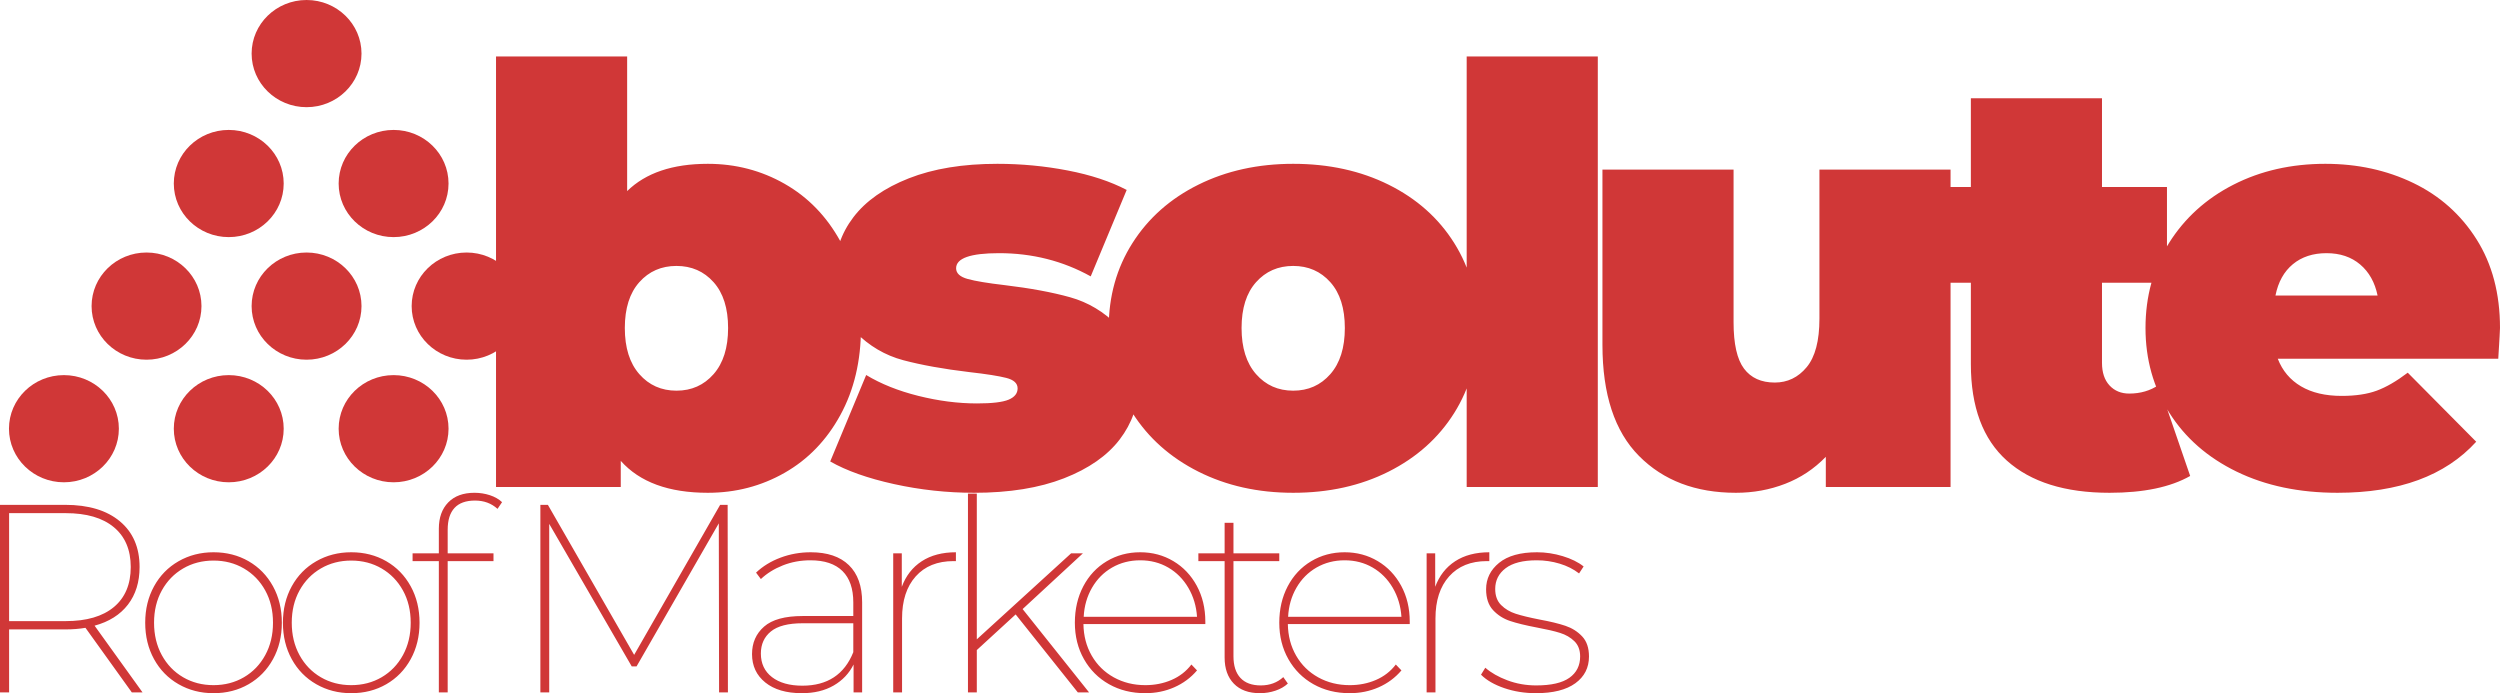
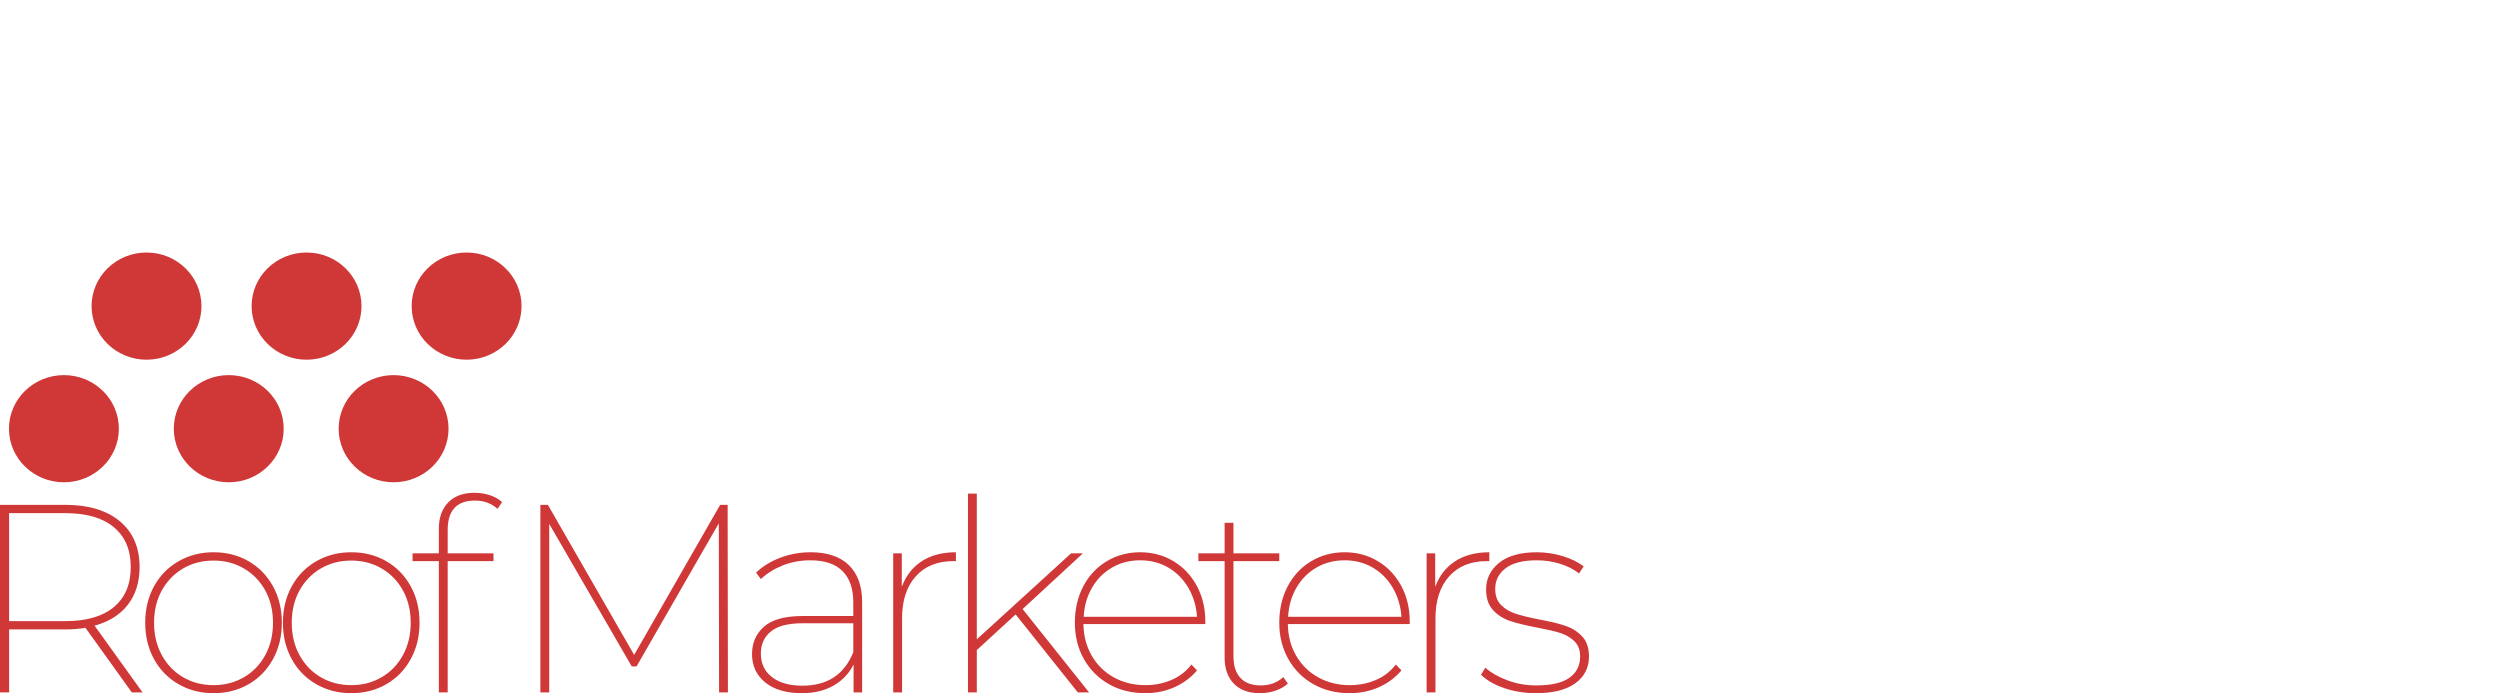
<svg xmlns="http://www.w3.org/2000/svg" xmlns:xlink="http://www.w3.org/1999/xlink" viewBox="80.778 292.467 1114.474 309.015" width="5000" height="1386.371" preserveAspectRatio="none">
  <defs />
  <style>.aA2KBoWNdfcolor {fill:#D03737;fill-opacity:1;}.aD6z1nYkhstrokeColor-str {stroke:#B2B2B2;stroke-opacity:1;}.agxsSlVK3-fillColor {fill:#D03737;fill-opacity:1;}.companyName {fill:#D03737;fill-opacity:1;}.icon3-str {stroke:#B2B2B2;stroke-opacity:1;}.shapeStroke-str {stroke:#0C1248;stroke-opacity:1;}</style>
  <g opacity="1" transform="rotate(0 84.778 292.467)">
    <svg width="269.435" height="215" x="84.778" y="292.467" version="1.1" preserveAspectRatio="none" viewBox="20.5 34.999 159 130.002">
      <defs>
        <g transform="matrix(1 0 0 1 0 0)" id="id-gxsSlVK3-">
          <g>
            <path d="M34.955 136.112c-7.985 0-14.455 6.466-14.455 14.444 0 7.977 6.471 14.445 14.455 14.445 7.982 0 14.455-6.468 14.455-14.445 0-7.979-6.473-14.444-14.455-14.444z" />
            <path d="M78.317 136.112c-7.982 0-14.455 6.466-14.455 14.444 0 7.977 6.473 14.445 14.455 14.445 7.985 0 14.455-6.467 14.455-14.445.001-7.979-6.47-14.444-14.455-14.444z" />
            <path d="M71.141 117.511c0 7.978-6.472 14.445-14.455 14.445s-14.455-6.467-14.455-14.445c0-7.978 6.472-14.445 14.455-14.445s14.455 6.467 14.455 14.445z" />
            <path d="M113.242 117.511c0 7.978-6.472 14.445-14.455 14.445s-14.455-6.467-14.455-14.445c0-7.978 6.472-14.445 14.455-14.445s14.455 6.467 14.455 14.445z" />
-             <path d="M98.787 63.888c7.982 0 14.455-6.467 14.455-14.444 0-7.977-6.473-14.445-14.455-14.445-7.985 0-14.455 6.467-14.455 14.445 0 7.977 6.47 14.444 14.455 14.444z" />
-             <path d="M78.317 98.912c7.985 0 14.455-6.467 14.455-14.445s-6.471-14.444-14.455-14.444c-7.982 0-14.455 6.466-14.455 14.444 0 7.978 6.473 14.445 14.455 14.445z" />
-             <path d="M107.227 84.467c0 7.977 6.471 14.445 14.455 14.445 7.982 0 14.455-6.467 14.455-14.445s-6.473-14.444-14.455-14.444c-7.984 0-14.455 6.467-14.455 14.444z" />
            <path d="M155.343 117.511c0 7.978-6.472 14.445-14.455 14.445s-14.455-6.467-14.455-14.445c0-7.978 6.472-14.445 14.455-14.445s14.455 6.467 14.455 14.445z" />
            <path d="M121.683 136.112c-7.985 0-14.455 6.466-14.455 14.444 0 7.977 6.471 14.445 14.455 14.445 7.982 0 14.455-6.467 14.455-14.445 0-7.979-6.473-14.444-14.455-14.444z" />
-             <path d="M165.045 136.112c-7.982 0-14.455 6.466-14.455 14.444 0 7.977 6.473 14.445 14.455 14.445 7.985 0 14.455-6.467 14.455-14.445 0-7.979-6.471-14.444-14.455-14.444z" />
          </g>
        </g>
      </defs>
      <use class="agxsSlVK3-fillColor shapeStroke-str" style="stroke-width:0;" xlink:href="#id-gxsSlVK3-" />
    </svg>
  </g>
  <g opacity="1" transform="rotate(0 301.899 317.647)">
    <svg width="893.353" height="194.5" x="301.899" y="317.647" version="1.1" preserveAspectRatio="none" viewBox="2 -29.68 138.16 30.08">
      <g transform="matrix(1 0 0 1 0 0)" class="companyName">
-         <path id="id-D6z1nYkh8" d="M16.60-22.28Q19.48-22.28 21.90-20.90Q24.32-19.52 25.74-16.94Q27.16-14.36 27.16-10.96L27.16-10.96Q27.16-7.56 25.74-4.96Q24.32-2.36 21.90-0.98Q19.48 0.40 16.60 0.40L16.60 0.40Q12.56 0.40 10.60-1.80L10.60-1.80L10.60 0L2 0L2-29.68L11.04-29.68L11.04-20.40Q12.96-22.28 16.60-22.28L16.60-22.28ZM14.44-6.64Q16-6.64 17-7.78Q18-8.92 18-10.96L18-10.96Q18-13 17-14.12Q16-15.24 14.44-15.24L14.44-15.24Q12.88-15.24 11.88-14.12Q10.88-13 10.88-10.96L10.88-10.96Q10.88-8.92 11.88-7.78Q12.88-6.64 14.44-6.64L14.44-6.64Z M34.96 0.40Q32.16 0.40 29.44-0.20Q26.72-0.80 25.04-1.76L25.04-1.76L27.52-7.72Q29.04-6.80 31.12-6.28Q33.20-5.76 35.16-5.76L35.16-5.76Q36.72-5.76 37.34-6.02Q37.96-6.28 37.96-6.80L37.96-6.80Q37.96-7.32 37.18-7.52Q36.40-7.72 34.64-7.92L34.64-7.92Q31.96-8.24 30.08-8.74Q28.20-9.24 26.78-10.68Q25.36-12.12 25.36-14.80L25.36-14.80Q25.36-16.92 26.64-18.60Q27.92-20.28 30.46-21.28Q33-22.28 36.56-22.28L36.56-22.28Q39.04-22.28 41.42-21.82Q43.80-21.36 45.48-20.48L45.48-20.48L43-14.52Q40.12-16.12 36.68-16.12L36.68-16.12Q33.72-16.12 33.72-15.08L33.72-15.08Q33.72-14.56 34.52-14.34Q35.32-14.12 37.04-13.92L37.04-13.92Q39.72-13.60 41.58-13.08Q43.44-12.56 44.86-11.12Q46.28-9.68 46.28-7L46.28-7Q46.28-4.96 45-3.28Q43.72-1.60 41.16-0.60Q38.60 0.40 34.96 0.40L34.96 0.40Z M56.96 0.40Q53.32 0.40 50.42-1.06Q47.52-2.52 45.88-5.10Q44.24-7.68 44.24-10.96L44.24-10.96Q44.24-14.24 45.88-16.82Q47.52-19.40 50.42-20.84Q53.32-22.28 56.96-22.28L56.96-22.28Q60.64-22.28 63.54-20.84Q66.44-19.40 68.06-16.82Q69.68-14.24 69.68-10.96L69.68-10.96Q69.68-7.68 68.06-5.10Q66.44-2.52 63.54-1.06Q60.64 0.40 56.96 0.40L56.96 0.40ZM56.96-6.64Q58.52-6.64 59.52-7.78Q60.52-8.92 60.52-10.96L60.52-10.96Q60.52-13 59.52-14.12Q58.52-15.24 56.96-15.24L56.96-15.24Q55.40-15.24 54.40-14.12Q53.40-13 53.40-10.96L53.40-10.96Q53.40-8.92 54.40-7.78Q55.40-6.64 56.96-6.64L56.96-6.64Z M68.92 0L68.92-29.68L77.96-29.68L77.96 0L68.92 0Z M93.24-21.88L102.28-21.88L102.28 0L93.68 0L93.68-2.08Q92.48-0.84 90.88-0.22Q89.28 0.40 87.48 0.40L87.48 0.40Q83.32 0.40 80.80-2.14Q78.28-4.68 78.28-9.80L78.28-9.80L78.28-21.88L87.32-21.88L87.32-11.36Q87.32-9.12 88.04-8.16Q88.76-7.20 90.16-7.20L90.16-7.20Q91.48-7.20 92.36-8.26Q93.24-9.32 93.24-11.60L93.24-11.60L93.24-21.88Z M116.64-7.04L118.80-0.76Q116.76 0.40 113.24 0.40L113.24 0.40Q108.64 0.40 106.16-1.82Q103.68-4.04 103.68-8.48L103.68-8.48L103.68-14.08L100.68-14.08L100.68-20.68L103.68-20.68L103.68-26.80L112.72-26.80L112.72-20.68L117.20-20.68L117.20-14.08L112.72-14.08L112.72-8.56Q112.72-7.56 113.24-7Q113.76-6.44 114.60-6.44L114.60-6.44Q115.76-6.44 116.64-7.04L116.64-7.04Z M140.16-10.96Q140.16-10.76 140.04-8.84L140.04-8.84L124.84-8.84Q125.32-7.60 126.44-6.94Q127.56-6.28 129.24-6.28L129.24-6.28Q130.68-6.28 131.66-6.64Q132.64-7 133.80-7.88L133.80-7.88L138.52-3.12Q135.32 0.40 128.96 0.40L128.96 0.40Q125.00 0.40 122.00-1.06Q119.00-2.52 117.36-5.12Q115.72-7.72 115.72-10.96L115.72-10.96Q115.72-14.24 117.34-16.82Q118.96-19.40 121.78-20.84Q124.60-22.28 128.12-22.28L128.12-22.28Q131.44-22.28 134.18-20.96Q136.92-19.64 138.54-17.08Q140.16-14.52 140.16-10.96L140.16-10.96ZM128.20-16.12Q126.80-16.12 125.88-15.36Q124.96-14.60 124.68-13.20L124.68-13.20L131.72-13.20Q131.44-14.56 130.52-15.34Q129.60-16.12 128.20-16.12L128.20-16.12Z" />
-       </g>
+         </g>
    </svg>
  </g>
  <g opacity="1" transform="rotate(0 80.778 512.147)">
    <svg width="708.351" height="89.335" x="80.778" y="512.147" version="1.1" preserveAspectRatio="none" viewBox="5.12 -29.8 237.24 29.92">
      <g transform="matrix(1 0 0 1 0 0)" class="aA2KBoWNdfcolor">
        <path id="id-A2KBoWNdf14" d="M26.40 0L24.80 0L17.88-9.64Q16.52-9.40 14.84-9.40L14.84-9.40L6.48-9.40L6.48 0L5.12 0L5.12-28L14.84-28Q20.08-28 23.02-25.54Q25.96-23.08 25.96-18.72L25.96-18.72Q25.96-15.36 24.22-13.10Q22.48-10.84 19.24-9.96L19.24-9.96L26.40 0ZM6.48-10.64L14.92-10.64Q19.60-10.64 22.12-12.74Q24.64-14.84 24.64-18.72L24.64-18.72Q24.64-22.56 22.12-24.66Q19.60-26.76 14.92-26.76L14.92-26.76L6.48-26.76L6.48-10.64Z M37 0.12Q34.12 0.12 31.78-1.22Q29.44-2.56 28.12-4.96Q26.80-7.36 26.80-10.40L26.80-10.40Q26.80-13.44 28.12-15.84Q29.44-18.24 31.78-19.58Q34.12-20.92 37-20.92L37-20.92Q39.92-20.92 42.24-19.58Q44.56-18.24 45.88-15.84Q47.20-13.44 47.20-10.40L47.20-10.40Q47.20-7.36 45.88-4.96Q44.56-2.56 42.24-1.22Q39.92 0.12 37 0.12L37 0.12ZM37-1.08Q39.52-1.08 41.54-2.26Q43.56-3.44 44.72-5.56Q45.88-7.68 45.88-10.40L45.88-10.40Q45.88-13.12 44.72-15.22Q43.56-17.32 41.54-18.50Q39.52-19.68 37-19.68L37-19.68Q34.48-19.68 32.46-18.50Q30.44-17.32 29.28-15.22Q28.12-13.12 28.12-10.40L28.12-10.40Q28.12-7.68 29.28-5.56Q30.44-3.44 32.46-2.26Q34.48-1.08 37-1.08L37-1.08Z M57.56 0.12Q54.68 0.12 52.34-1.22Q50-2.56 48.68-4.96Q47.36-7.36 47.36-10.40L47.36-10.40Q47.36-13.44 48.68-15.84Q50-18.24 52.34-19.58Q54.68-20.92 57.56-20.92L57.56-20.92Q60.48-20.92 62.80-19.58Q65.12-18.24 66.44-15.84Q67.76-13.44 67.76-10.40L67.76-10.40Q67.76-7.36 66.44-4.96Q65.12-2.56 62.80-1.22Q60.48 0.12 57.56 0.12L57.56 0.12ZM57.56-1.08Q60.08-1.08 62.10-2.26Q64.12-3.44 65.28-5.56Q66.44-7.68 66.44-10.40L66.44-10.40Q66.44-13.12 65.28-15.22Q64.12-17.32 62.10-18.50Q60.08-19.68 57.56-19.68L57.56-19.68Q55.04-19.68 53.02-18.50Q51-17.32 49.84-15.22Q48.68-13.12 48.68-10.40L48.68-10.40Q48.68-7.68 49.84-5.56Q51-3.44 53.02-2.26Q55.04-1.08 57.56-1.08L57.56-1.08Z M76.04-28.64Q74-28.64 72.98-27.54Q71.96-26.44 71.96-24.28L71.96-24.28L71.96-20.76L78.80-20.76L78.80-19.60L71.96-19.60L71.96 0L70.64 0L70.64-19.60L66.72-19.60L66.72-20.76L70.64-20.76L70.64-24.44Q70.64-26.92 72.04-28.36Q73.44-29.80 75.96-29.80L75.96-29.80Q77.16-29.80 78.26-29.44Q79.36-29.08 80.08-28.40L80.08-28.40L79.40-27.40Q78.04-28.64 76.04-28.64L76.04-28.64Z M113.80 0L112.48 0L112.44-25.24L100.16-3.88L99.44-3.88L87.12-25.16L87.12 0L85.80 0L85.80-28L86.92-28L99.80-5.60L112.64-28L113.76-28L113.80 0Z M126.16-20.92Q129.88-20.92 131.86-19Q133.84-17.08 133.84-13.44L133.84-13.44L133.84 0L132.56 0L132.56-4.16Q131.56-2.16 129.58-1.02Q127.60 0.12 124.84 0.12L124.84 0.12Q121.36 0.12 119.38-1.48Q117.40-3.08 117.40-5.72L117.40-5.72Q117.40-8.24 119.20-9.82Q121.00-11.40 124.96-11.40L124.96-11.40L132.52-11.40L132.52-13.44Q132.52-16.52 130.90-18.12Q129.28-19.72 126.12-19.72L126.12-19.72Q123.92-19.72 122.00-18.96Q120.08-18.20 118.72-16.92L118.72-16.92L118.00-17.88Q119.52-19.32 121.66-20.12Q123.80-20.92 126.16-20.92L126.16-20.92ZM124.92-1Q130.52-1 132.52-6L132.52-6L132.52-10.32L124.96-10.32Q121.72-10.32 120.22-9.10Q118.72-7.88 118.72-5.80L118.72-5.80Q118.72-3.56 120.38-2.28Q122.04-1 124.92-1L124.92-1Z M139.76-15.76Q140.68-18.24 142.74-19.58Q144.80-20.92 147.84-20.92L147.84-20.92L147.84-19.60L147.48-19.60Q143.88-19.60 141.84-17.32Q139.80-15.04 139.80-11.04L139.80-11.04L139.80 0L138.48 0L138.48-20.76L139.76-20.76L139.76-15.76Z M166.04 0L156.76-11.64L150.96-6.32L150.96 0L149.64 0L149.64-29.68L150.96-29.68L150.96-7.92L165.04-20.76L166.80-20.76L157.80-12.44L167.72 0L166.04 0Z M185.08-10.56L185.08-10.20L166.88-10.20Q166.92-7.56 168.12-5.48Q169.32-3.40 171.42-2.24Q173.52-1.08 176.12-1.08L176.12-1.08Q178.24-1.08 180.04-1.86Q181.84-2.64 183-4.16L183-4.16L183.84-3.28Q182.44-1.64 180.44-0.76Q178.44 0.12 176.12 0.12L176.12 0.12Q173.08 0.12 170.70-1.22Q168.32-2.56 166.96-4.96Q165.60-7.36 165.60-10.40L165.60-10.40Q165.60-13.44 166.86-15.84Q168.12-18.24 170.36-19.58Q172.60-20.92 175.36-20.92L175.36-20.92Q178.08-20.92 180.30-19.60Q182.52-18.28 183.80-15.92Q185.08-13.56 185.08-10.56L185.08-10.56ZM175.36-19.72Q173.04-19.72 171.16-18.64Q169.28-17.56 168.16-15.62Q167.04-13.68 166.92-11.28L166.92-11.28L183.84-11.28Q183.68-13.68 182.54-15.62Q181.40-17.56 179.54-18.64Q177.68-19.72 175.36-19.72L175.36-19.72Z M196.72-2.28L197.40-1.32Q196.68-0.64 195.56-0.26Q194.44 0.12 193.24 0.12L193.24 0.12Q190.72 0.12 189.34-1.30Q187.96-2.72 187.96-5.20L187.96-5.20L187.96-19.60L184.04-19.60L184.04-20.76L187.96-20.76L187.96-25.32L189.28-25.32L189.28-20.76L196.12-20.76L196.12-19.60L189.28-19.60L189.28-5.40Q189.28-3.28 190.32-2.16Q191.36-1.04 193.36-1.04L193.36-1.04Q195.36-1.04 196.72-2.28L196.72-2.28Z M215.60-10.56L215.60-10.20L197.40-10.20Q197.44-7.56 198.64-5.48Q199.84-3.40 201.94-2.24Q204.04-1.08 206.64-1.08L206.64-1.08Q208.76-1.08 210.56-1.86Q212.36-2.64 213.52-4.16L213.52-4.16L214.36-3.28Q212.96-1.64 210.96-0.76Q208.96 0.12 206.64 0.12L206.64 0.12Q203.60 0.12 201.22-1.22Q198.84-2.56 197.48-4.96Q196.12-7.36 196.12-10.40L196.12-10.40Q196.12-13.44 197.38-15.84Q198.64-18.24 200.88-19.58Q203.12-20.92 205.88-20.92L205.88-20.92Q208.60-20.92 210.82-19.60Q213.04-18.28 214.32-15.92Q215.60-13.56 215.60-10.56L215.60-10.56ZM205.88-19.72Q203.56-19.72 201.68-18.64Q199.80-17.56 198.68-15.62Q197.56-13.68 197.44-11.28L197.44-11.28L214.36-11.28Q214.20-13.68 213.06-15.62Q211.92-17.56 210.06-18.64Q208.20-19.72 205.88-19.72L205.88-19.72Z M219.40-15.76Q220.32-18.24 222.38-19.58Q224.44-20.92 227.48-20.92L227.48-20.92L227.48-19.60L227.12-19.60Q223.52-19.60 221.48-17.32Q219.44-15.04 219.44-11.04L219.44-11.04L219.44 0L218.12 0L218.12-20.76L219.40-20.76L219.40-15.76Z M234.44 0.12Q231.92 0.12 229.70-0.64Q227.48-1.40 226.24-2.64L226.24-2.64L226.88-3.68Q228.16-2.56 230.18-1.80Q232.20-1.04 234.48-1.04L234.48-1.04Q237.84-1.04 239.44-2.18Q241.04-3.32 241.04-5.36L241.04-5.36Q241.04-6.80 240.18-7.64Q239.32-8.48 238.04-8.88Q236.76-9.28 234.60-9.68L234.60-9.68Q232.08-10.16 230.58-10.66Q229.08-11.16 228.04-12.28Q227.00-13.40 227.00-15.40L227.00-15.40Q227.00-17.76 228.94-19.34Q230.88-20.92 234.60-20.92L234.60-20.92Q236.52-20.92 238.44-20.34Q240.36-19.76 241.56-18.80L241.56-18.80L240.88-17.76Q239.64-18.72 237.98-19.22Q236.32-19.72 234.56-19.72L234.56-19.72Q231.48-19.72 229.92-18.54Q228.36-17.36 228.36-15.44L228.36-15.44Q228.36-13.92 229.24-13.04Q230.12-12.16 231.42-11.74Q232.72-11.32 234.96-10.88L234.96-10.88Q237.36-10.44 238.84-9.94Q240.32-9.44 241.34-8.36Q242.36-7.28 242.36-5.36L242.36-5.36Q242.36-2.84 240.32-1.36Q238.28 0.12 234.44 0.12L234.44 0.12Z" />
      </g>
    </svg>
  </g>
</svg>